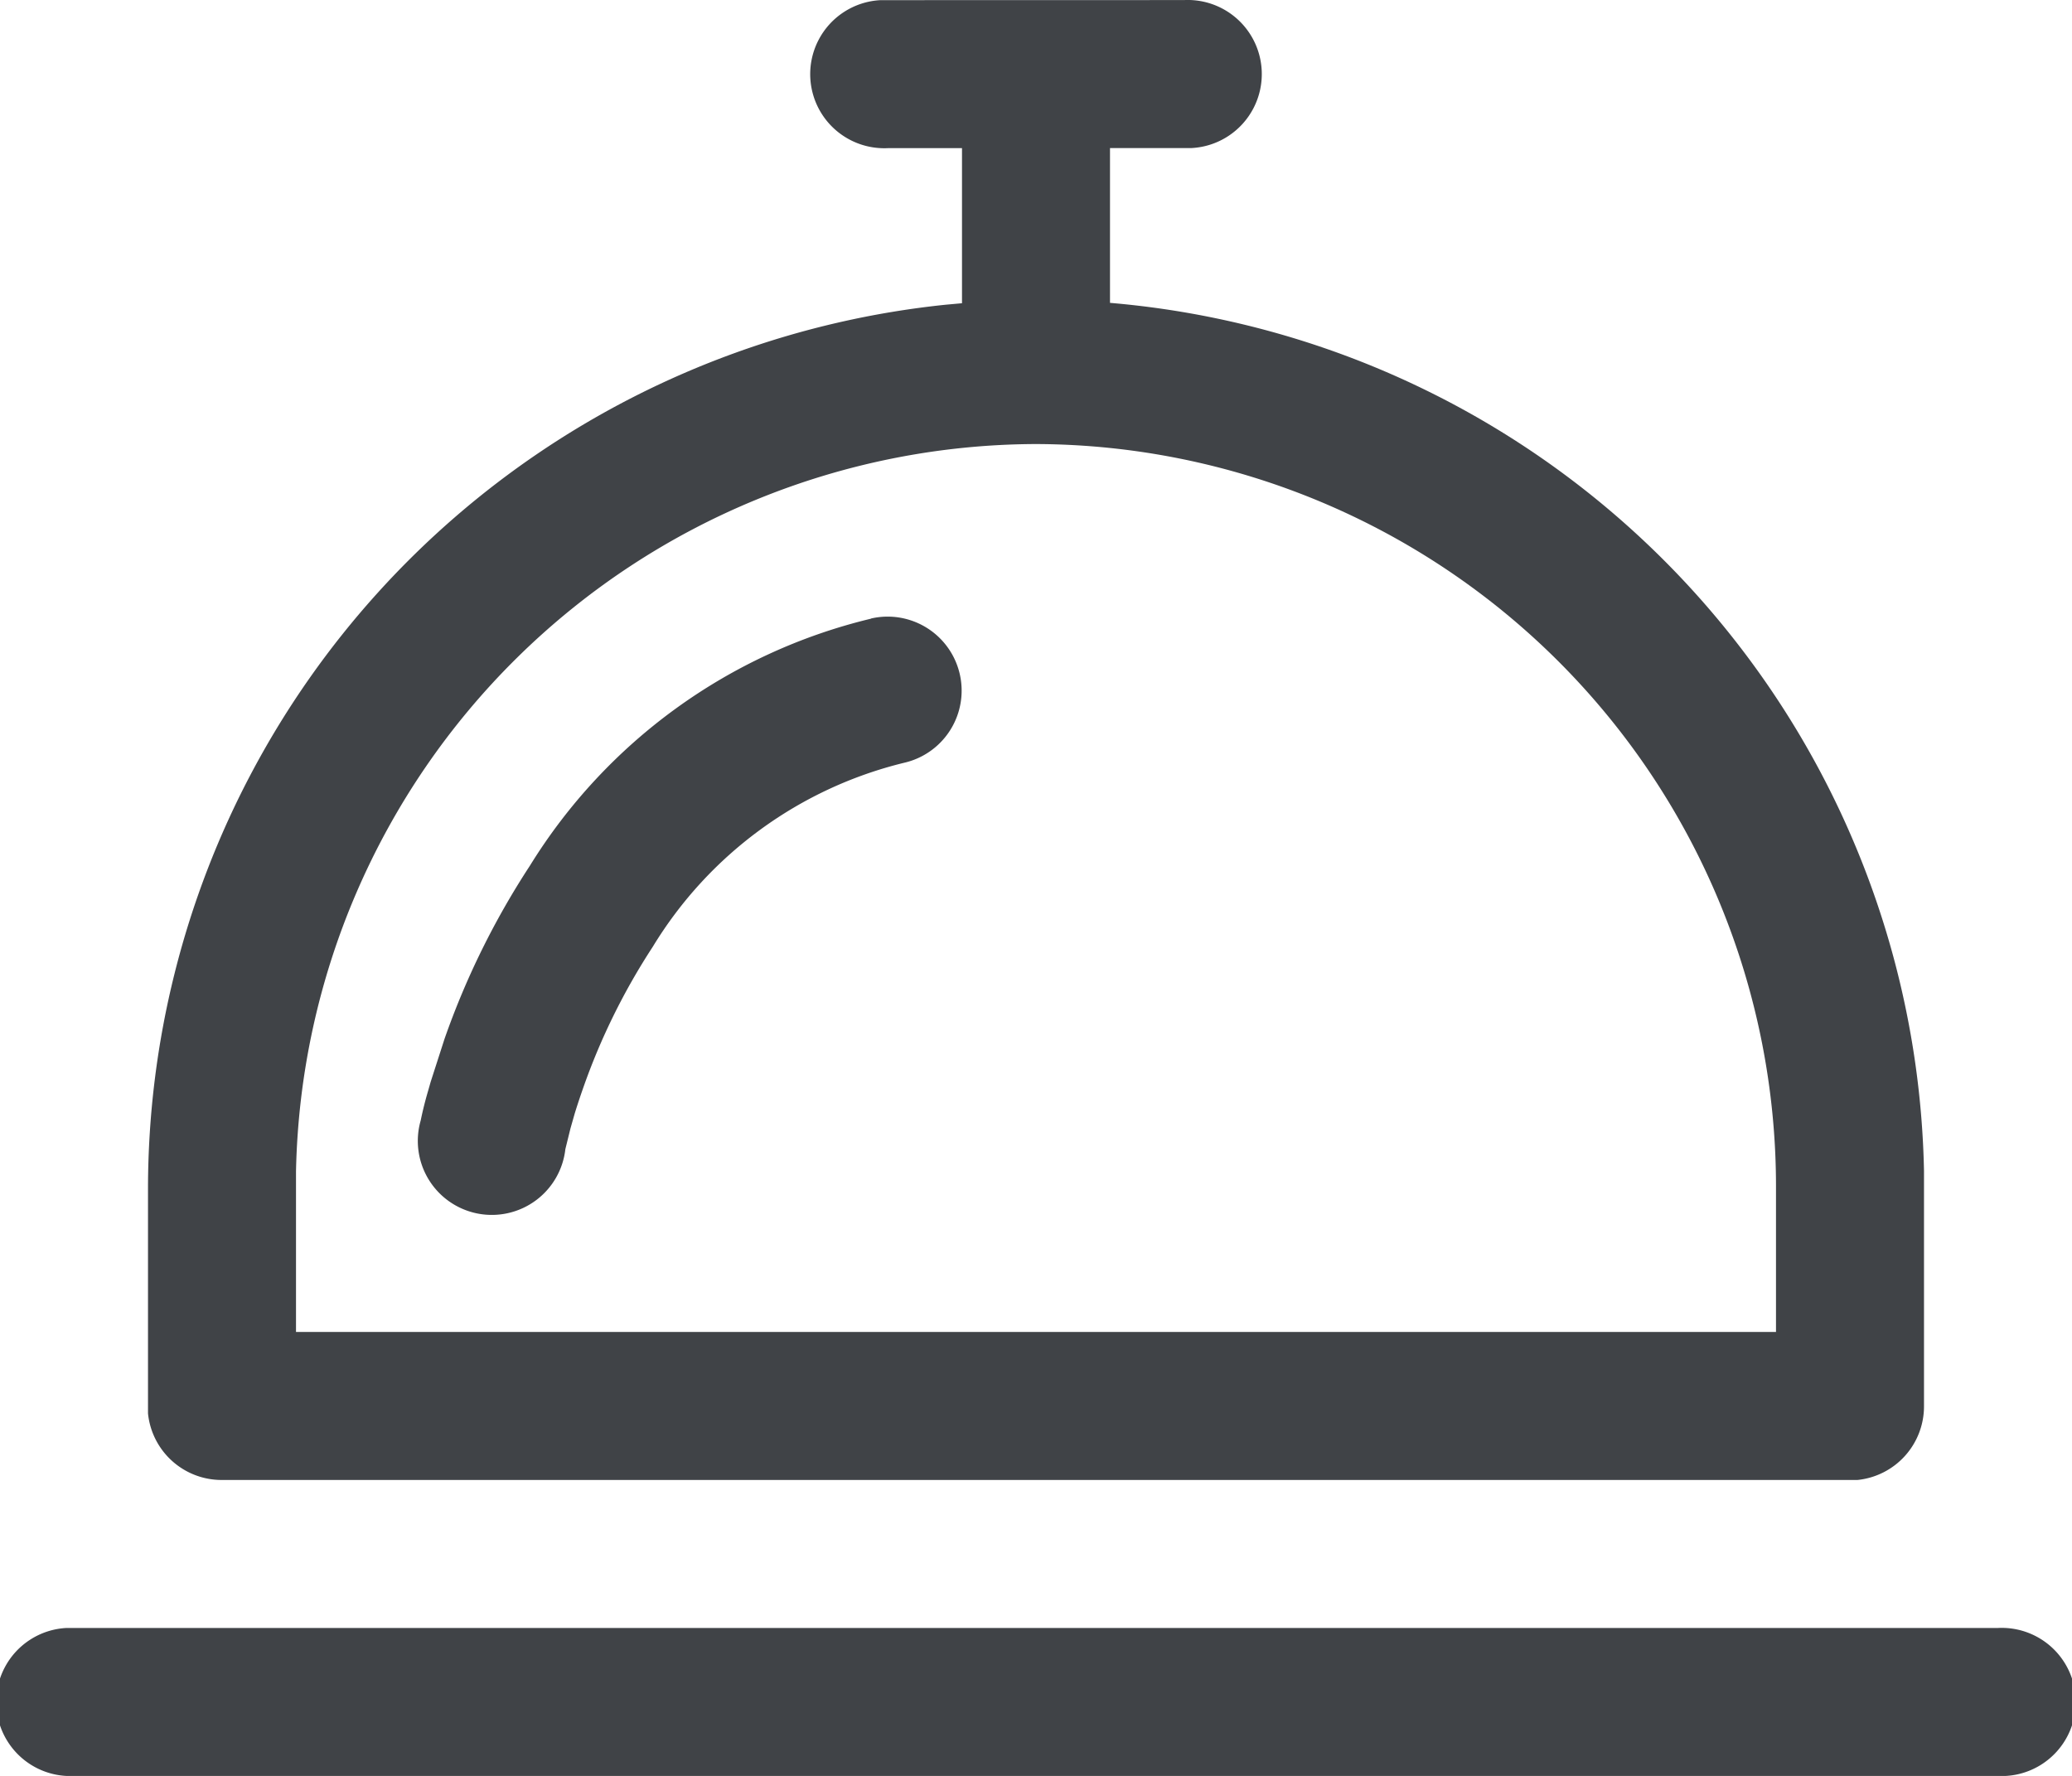
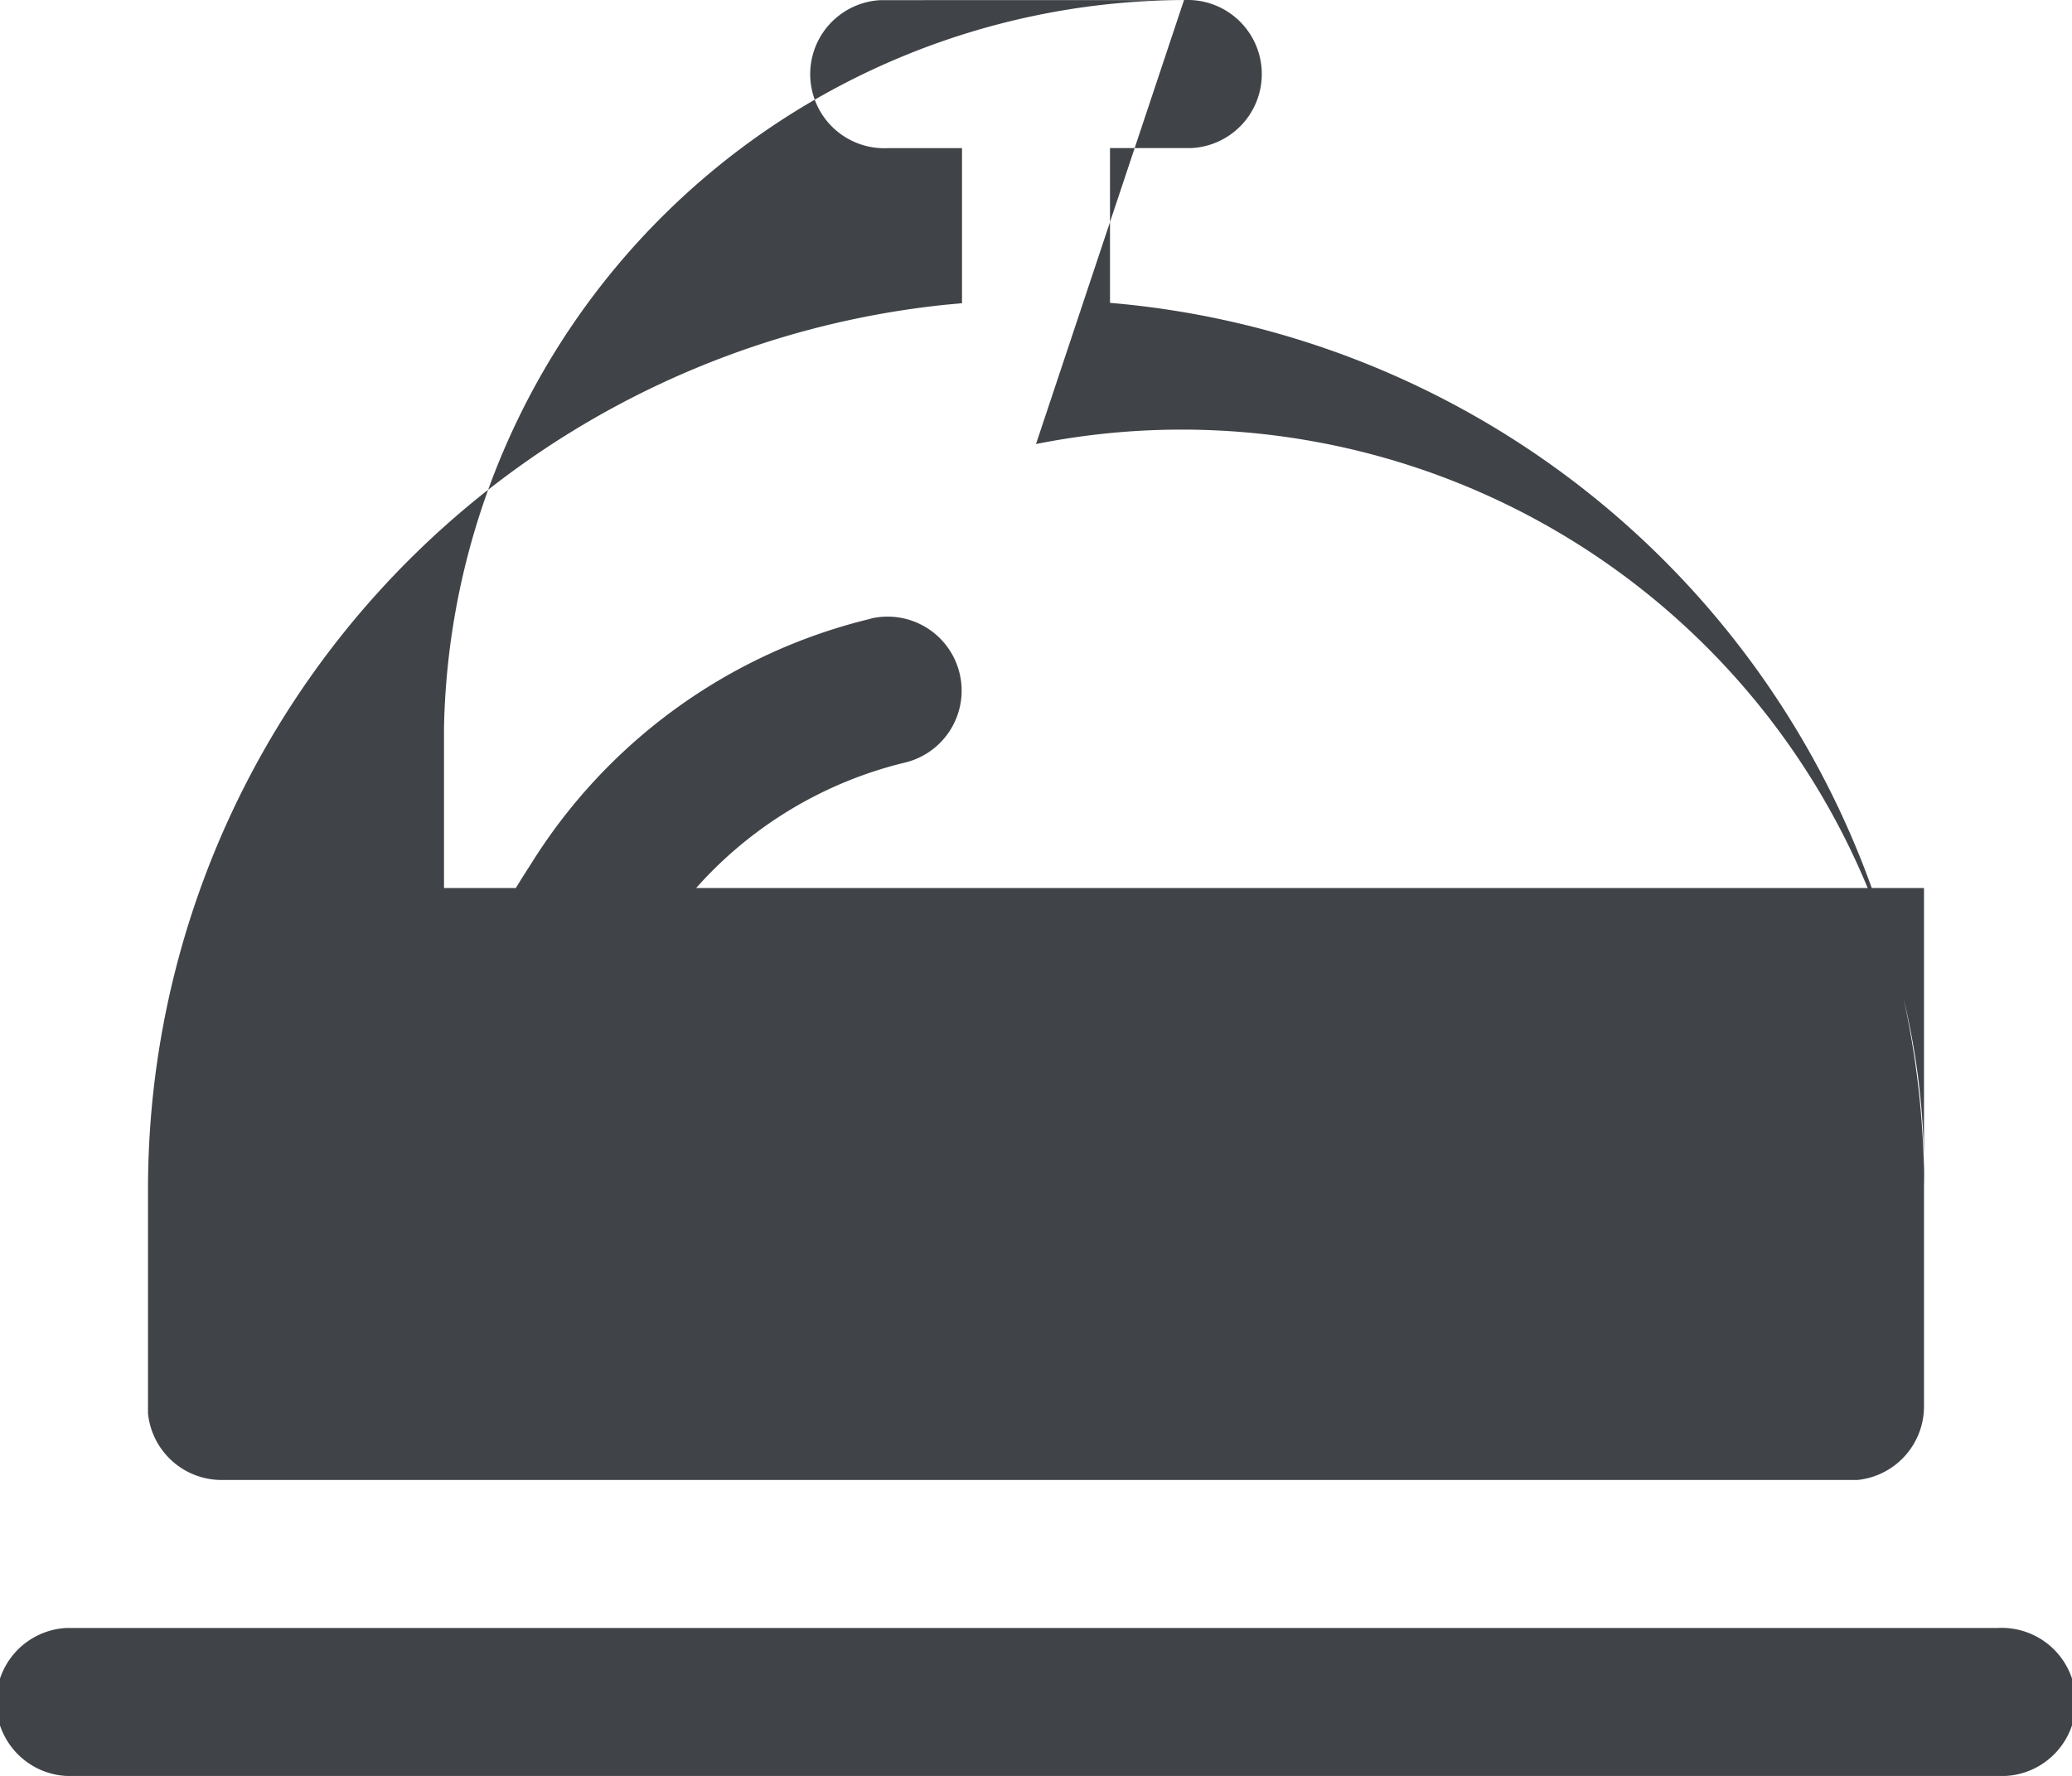
<svg xmlns="http://www.w3.org/2000/svg" width="28" height="24.001" viewBox="0 0 28 24.001">
-   <path id="dls-icon-concierge" d="M30.43,28.858a1,1,0,0,1,.1,2l-26.1,0a1,1,0,0,1-.1-2Zm-11-22a1,1,0,0,1,.1,2l-1.1,0V10.95a12.015,12.015,0,0,1,11,11.732l0,3.176a1,1,0,0,1-.9,1l-22.1,0a1,1,0,0,1-1-.9l0-3.048a12.018,12.018,0,0,1,10.78-11.935l.22-.02V8.859h-1a1,1,0,0,1-.1-2Zm-2,6a10.032,10.032,0,0,0-10,9.832l0,2.168h20V22.9A10.033,10.033,0,0,0,17.43,12.858ZM15.2,15.216a1,1,0,1,1,.45,1.949,5.5,5.5,0,0,0-3.4,2.489,8.8,8.8,0,0,0-.937,1.9q-.068.193-.117.353l-.057.2-.069.28A1,1,0,1,1,9.115,22q.041-.2.1-.4l.035-.123.187-.58a10.76,10.76,0,0,1,1.153-2.339A7.469,7.469,0,0,1,15.2,15.218Z" transform="translate(-3.43 -6.857)" fill="#404347" />
+   <path id="dls-icon-concierge" d="M30.43,28.858a1,1,0,0,1,.1,2l-26.1,0a1,1,0,0,1-.1-2Zm-11-22a1,1,0,0,1,.1,2l-1.1,0V10.95a12.015,12.015,0,0,1,11,11.732l0,3.176a1,1,0,0,1-.9,1l-22.1,0a1,1,0,0,1-1-.9l0-3.048a12.018,12.018,0,0,1,10.78-11.935l.22-.02V8.859h-1a1,1,0,0,1-.1-2Za10.032,10.032,0,0,0-10,9.832l0,2.168h20V22.9A10.033,10.033,0,0,0,17.43,12.858ZM15.2,15.216a1,1,0,1,1,.45,1.949,5.5,5.5,0,0,0-3.4,2.489,8.8,8.8,0,0,0-.937,1.9q-.068.193-.117.353l-.057.2-.069.28A1,1,0,1,1,9.115,22q.041-.2.1-.4l.035-.123.187-.58a10.76,10.76,0,0,1,1.153-2.339A7.469,7.469,0,0,1,15.2,15.218Z" transform="translate(-3.43 -6.857)" fill="#404347" />
</svg>